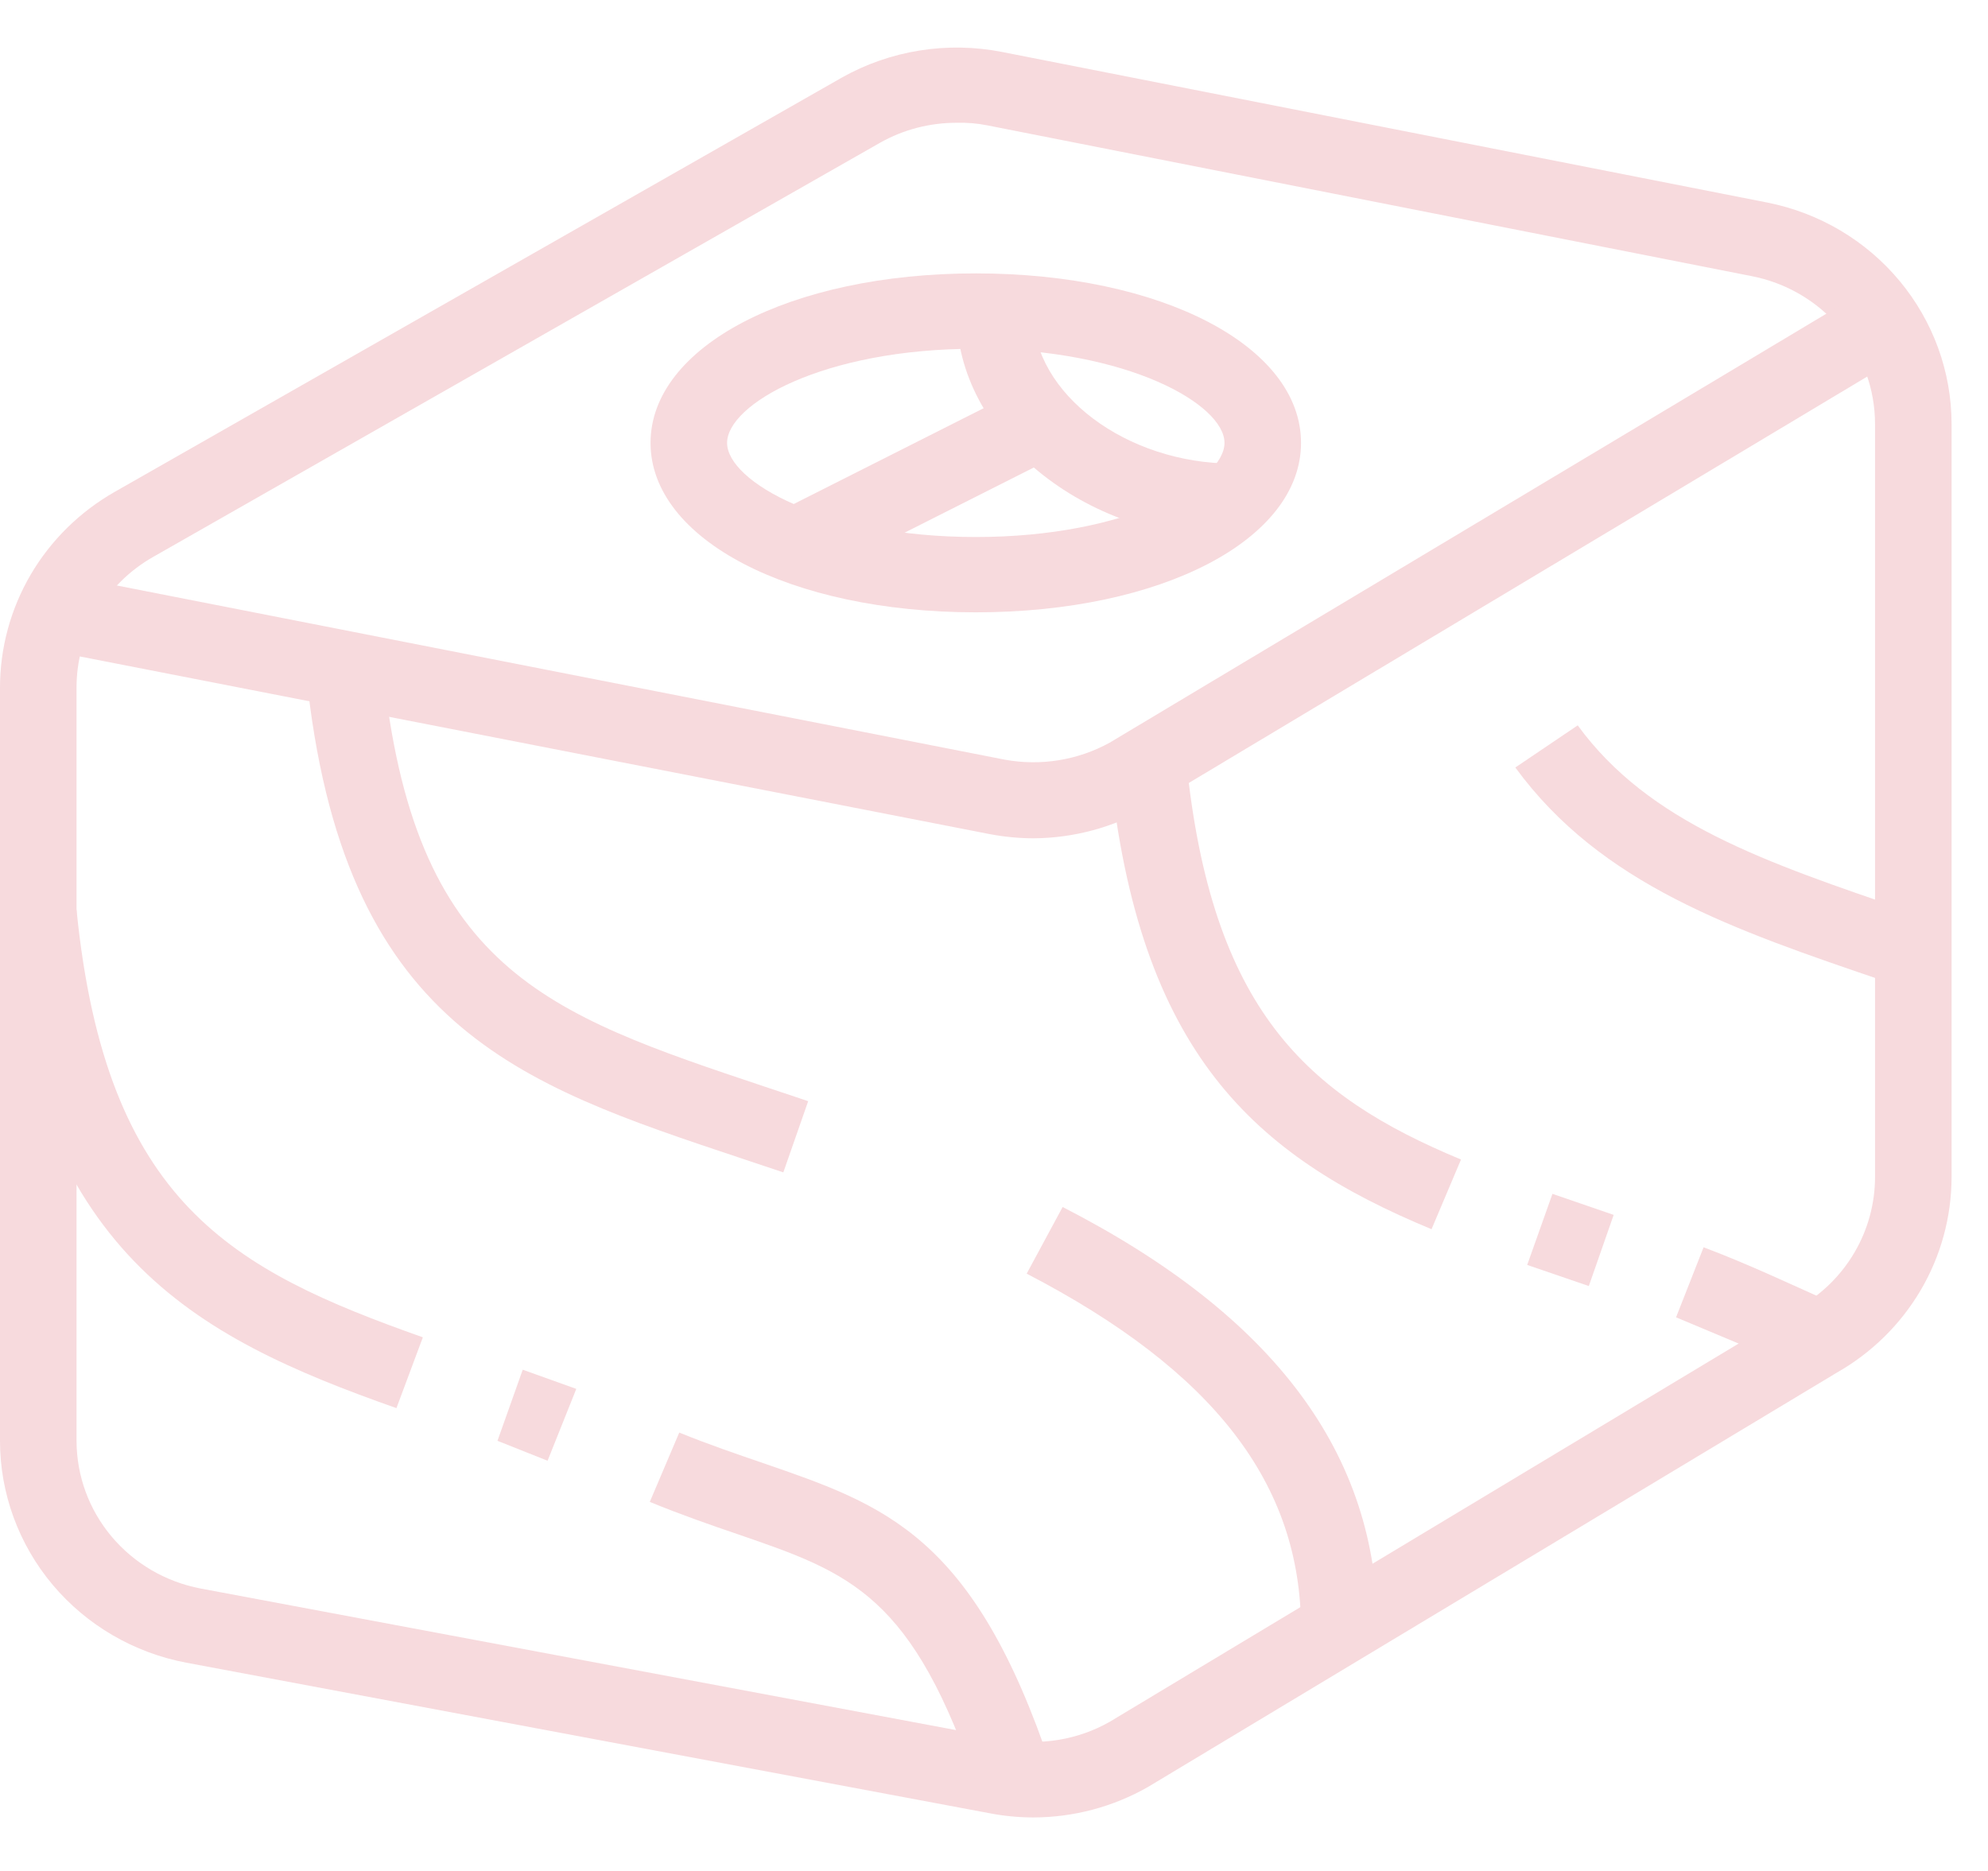
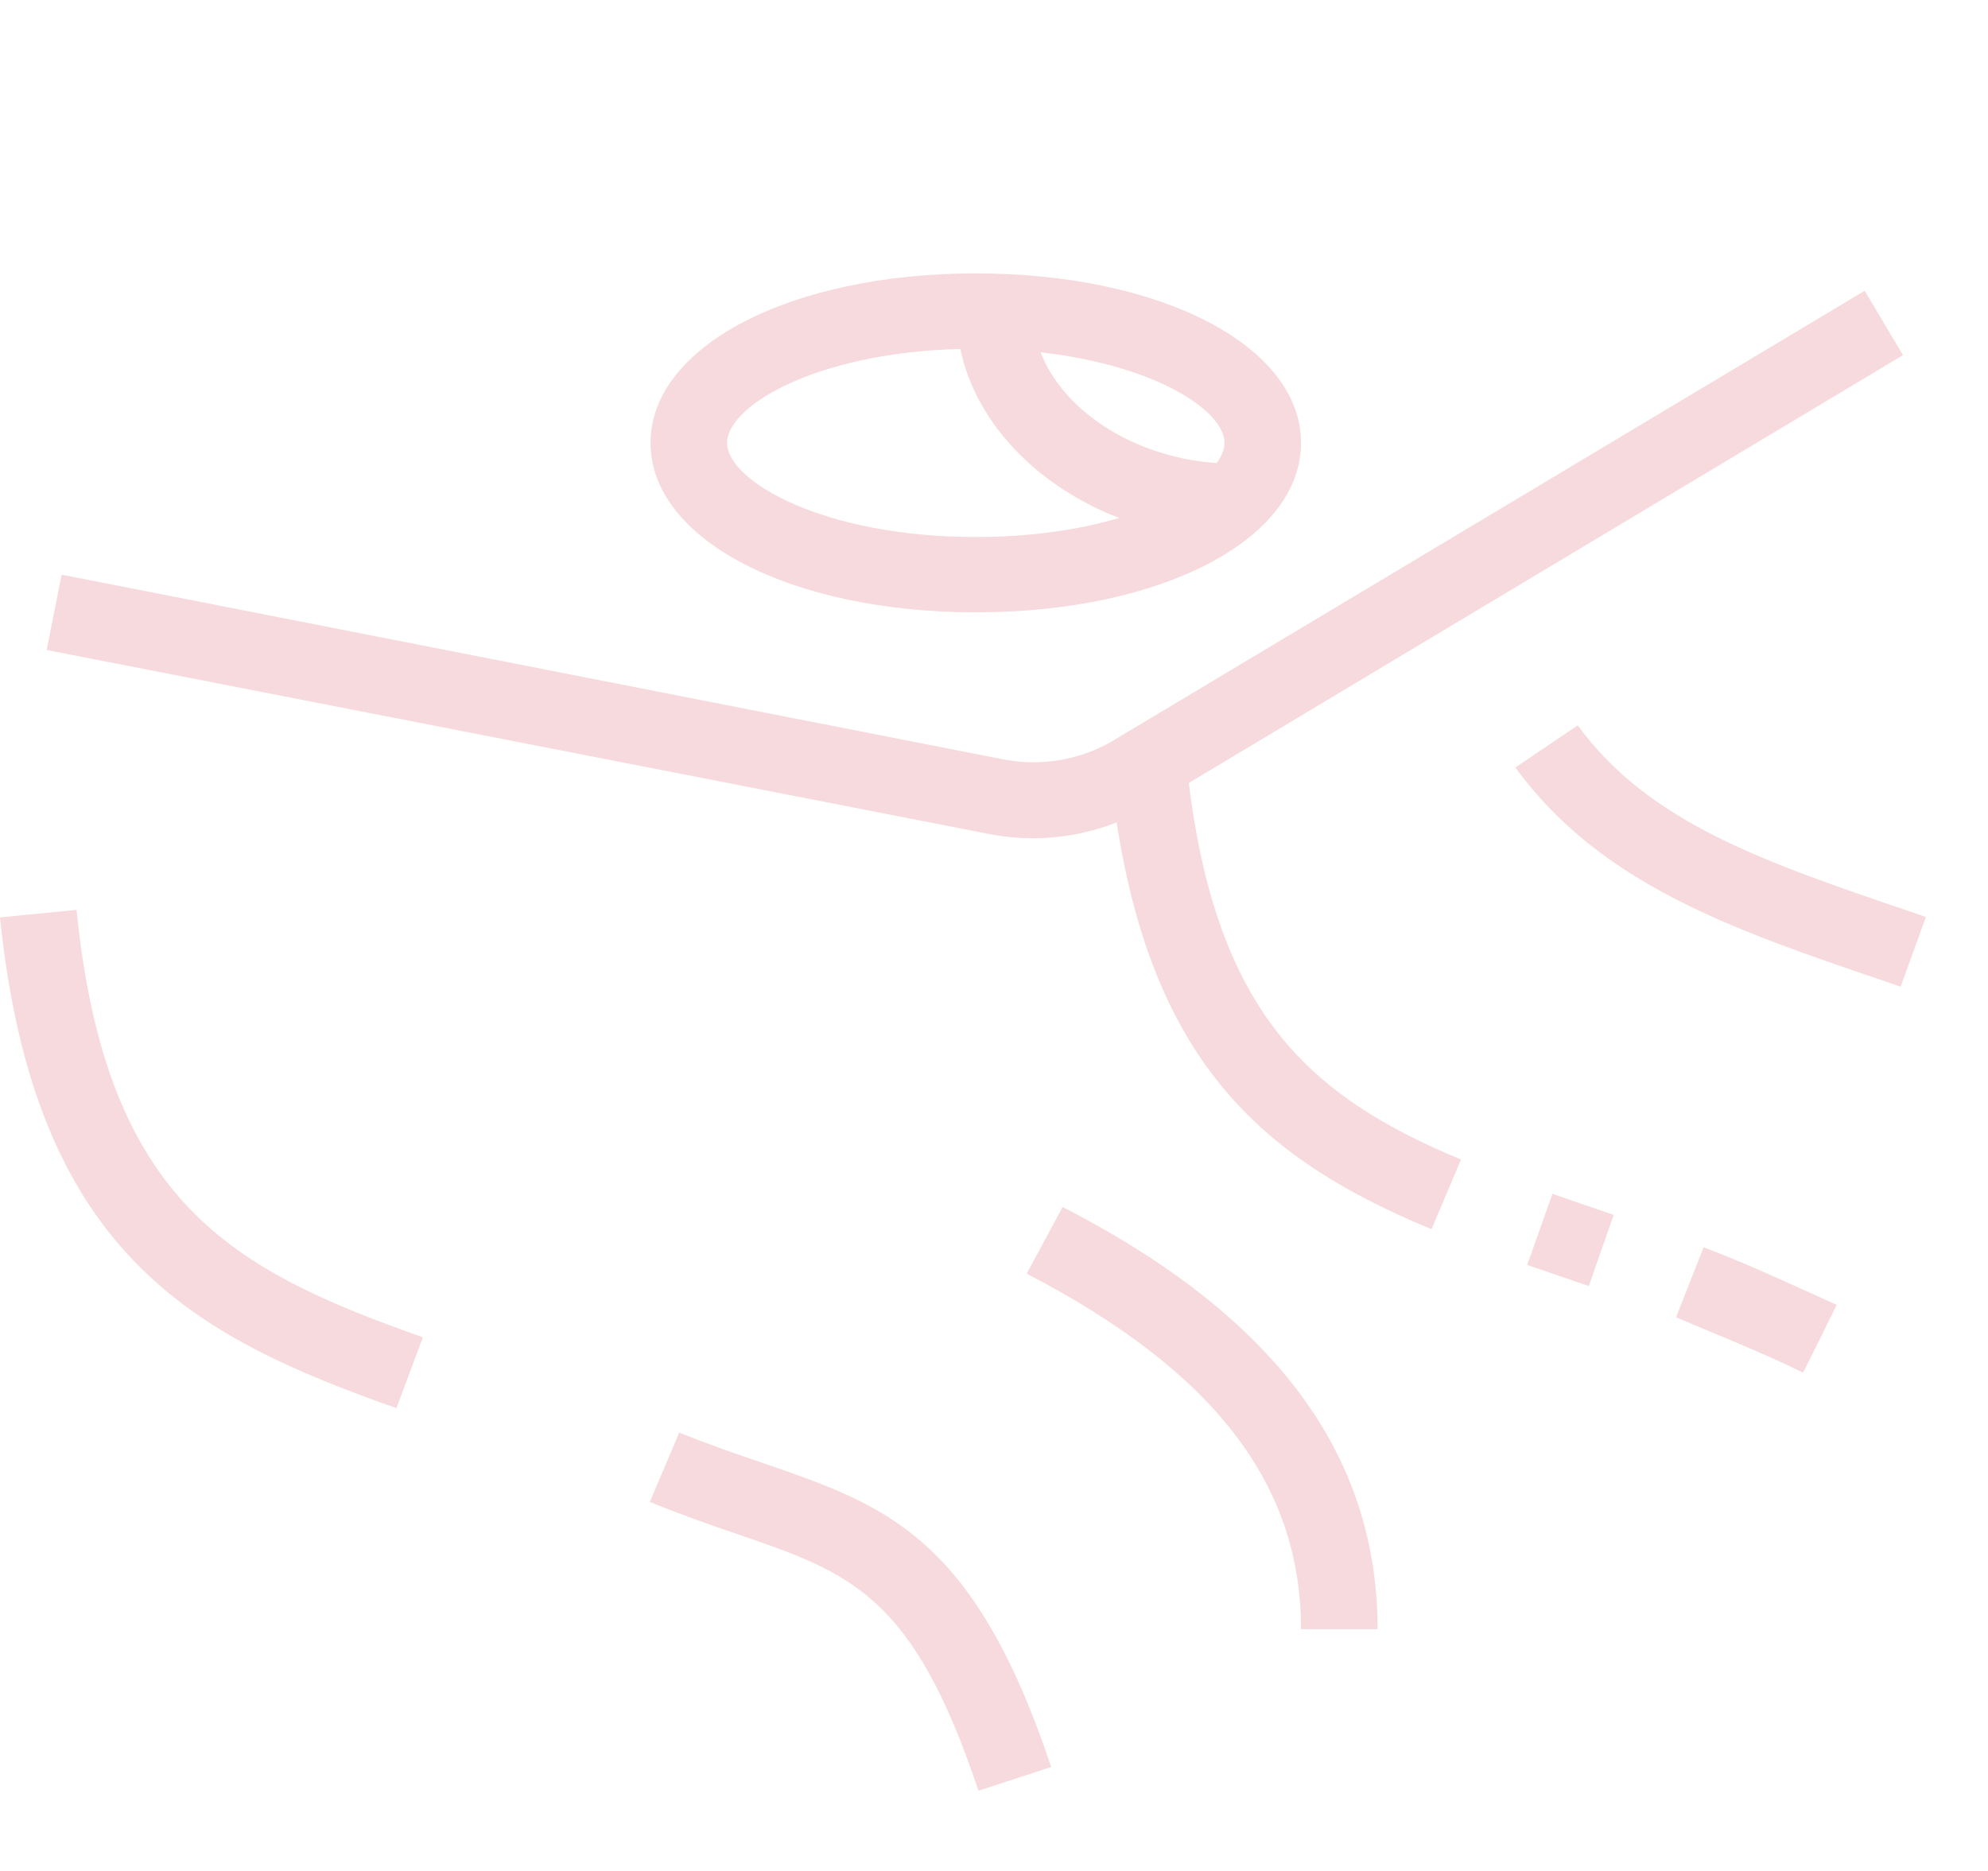
<svg xmlns="http://www.w3.org/2000/svg" width="34" height="32" viewBox="0 0 34 32" fill="none">
-   <path d="M17.67 31.085C17.422 31.084 17.174 31.061 16.931 31.014L3.187 28.438C2.291 28.269 1.482 27.797 0.9 27.105C0.319 26.413 0 25.542 8.07296e-07 24.644V11.762C-0 11.083 0.181 10.416 0.525 9.828C0.87 9.24 1.366 8.752 1.963 8.412L14.398 1.327C15.228 0.86 16.202 0.705 17.14 0.889L30.229 3.465C31.117 3.642 31.916 4.116 32.489 4.806C33.063 5.497 33.377 6.361 33.377 7.253V20.135C33.376 20.813 33.194 21.479 32.85 22.065C32.505 22.652 32.01 23.139 31.413 23.478L19.633 30.564C19.037 30.904 18.36 31.084 17.67 31.085ZM16.361 2.1C15.902 2.099 15.451 2.216 15.052 2.441L2.618 9.526C2.219 9.753 1.888 10.079 1.659 10.471C1.429 10.864 1.308 11.309 1.309 11.762V24.644C1.31 25.242 1.522 25.82 1.909 26.281C2.296 26.741 2.833 27.055 3.429 27.169L17.173 29.745C17.791 29.864 18.433 29.759 18.979 29.449L30.759 22.364C31.157 22.138 31.487 21.813 31.716 21.422C31.946 21.031 32.067 20.587 32.068 20.135V7.253C32.068 6.654 31.857 6.074 31.47 5.612C31.083 5.15 30.545 4.835 29.948 4.721L16.891 2.145C16.717 2.11 16.539 2.095 16.361 2.1Z" fill="#F7DADD" />
  <path d="M17.67 14.338C17.422 14.337 17.174 14.313 16.93 14.267L0.798 11.117L1.054 9.829L17.179 12.992C17.795 13.106 18.432 13.004 18.979 12.702L31.891 4.973L32.546 6.074L19.633 13.81C19.037 14.153 18.36 14.335 17.67 14.338Z" fill="#F7DADD" />
-   <path d="M13.397 20.052L12.664 19.807C8.861 18.538 5.851 17.559 5.236 11.51L6.544 11.382C7.068 16.58 9.332 17.333 13.089 18.589L13.822 18.834L13.397 20.052Z" fill="#F7DADD" />
  <path d="M23.56 27.865H22.251C22.251 25.378 20.759 23.446 17.559 21.784L18.174 20.644C21.8 22.506 23.56 24.869 23.56 27.865Z" fill="#F7DADD" />
  <path d="M6.78 24.084C3.272 22.847 0.589 21.423 0 15.691L1.309 15.562C1.813 20.586 3.979 21.72 7.232 22.873L6.78 24.084Z" fill="#F7DADD" />
-   <path d="M9.365 24.984L8.508 24.643L8.94 23.427L9.856 23.755L9.365 24.984Z" fill="#F7DADD" />
  <path d="M16.734 30.628C15.615 27.272 14.548 26.905 12.618 26.241C12.166 26.087 11.662 25.913 11.113 25.688L11.617 24.502C12.127 24.709 12.598 24.869 13.05 25.024C15.144 25.745 16.656 26.261 17.978 30.222L16.734 30.628Z" fill="#F7DADD" />
  <path d="M24.483 21.024C21.453 19.768 19.476 18.01 18.979 13.134L20.288 13.005C20.72 17.262 22.336 18.731 24.987 19.832L24.483 21.024Z" fill="#F7DADD" />
  <path d="M27.173 21.996L26.119 21.635L26.551 20.419L27.598 20.779L27.173 21.996Z" fill="#F7DADD" />
  <path d="M30.838 23.477C30.111 23.123 29.378 22.833 28.665 22.531L29.136 21.333C29.889 21.616 30.654 21.977 31.413 22.318L30.838 23.477Z" fill="#F7DADD" />
  <path d="M32.506 16.876L32.245 16.786C29.627 15.897 27.382 15.13 25.916 13.127L26.983 12.406C28.2 14.074 30.177 14.744 32.676 15.594L32.938 15.684L32.506 16.876Z" fill="#F7DADD" />
  <path d="M16.689 10.473C13.514 10.473 11.126 9.224 11.126 7.575C11.126 5.926 13.514 4.676 16.689 4.676C19.863 4.676 22.251 5.919 22.251 7.575C22.251 9.23 19.863 10.473 16.689 10.473ZM16.689 5.965C14.071 5.965 12.435 6.918 12.435 7.575C12.435 8.232 14.09 9.185 16.689 9.185C19.287 9.185 20.942 8.232 20.942 7.575C20.942 6.918 19.287 5.965 16.689 5.965Z" fill="#F7DADD" />
  <path d="M21.086 9.217C18.527 9.217 16.361 7.433 16.361 5.353H17.67C17.67 6.737 19.267 7.929 21.086 7.929V9.217Z" fill="#F7DADD" />
-   <path d="M17.504 6.638L13.312 8.753L13.908 9.899L18.101 7.784L17.504 6.638Z" fill="#F7DADD" />
</svg>